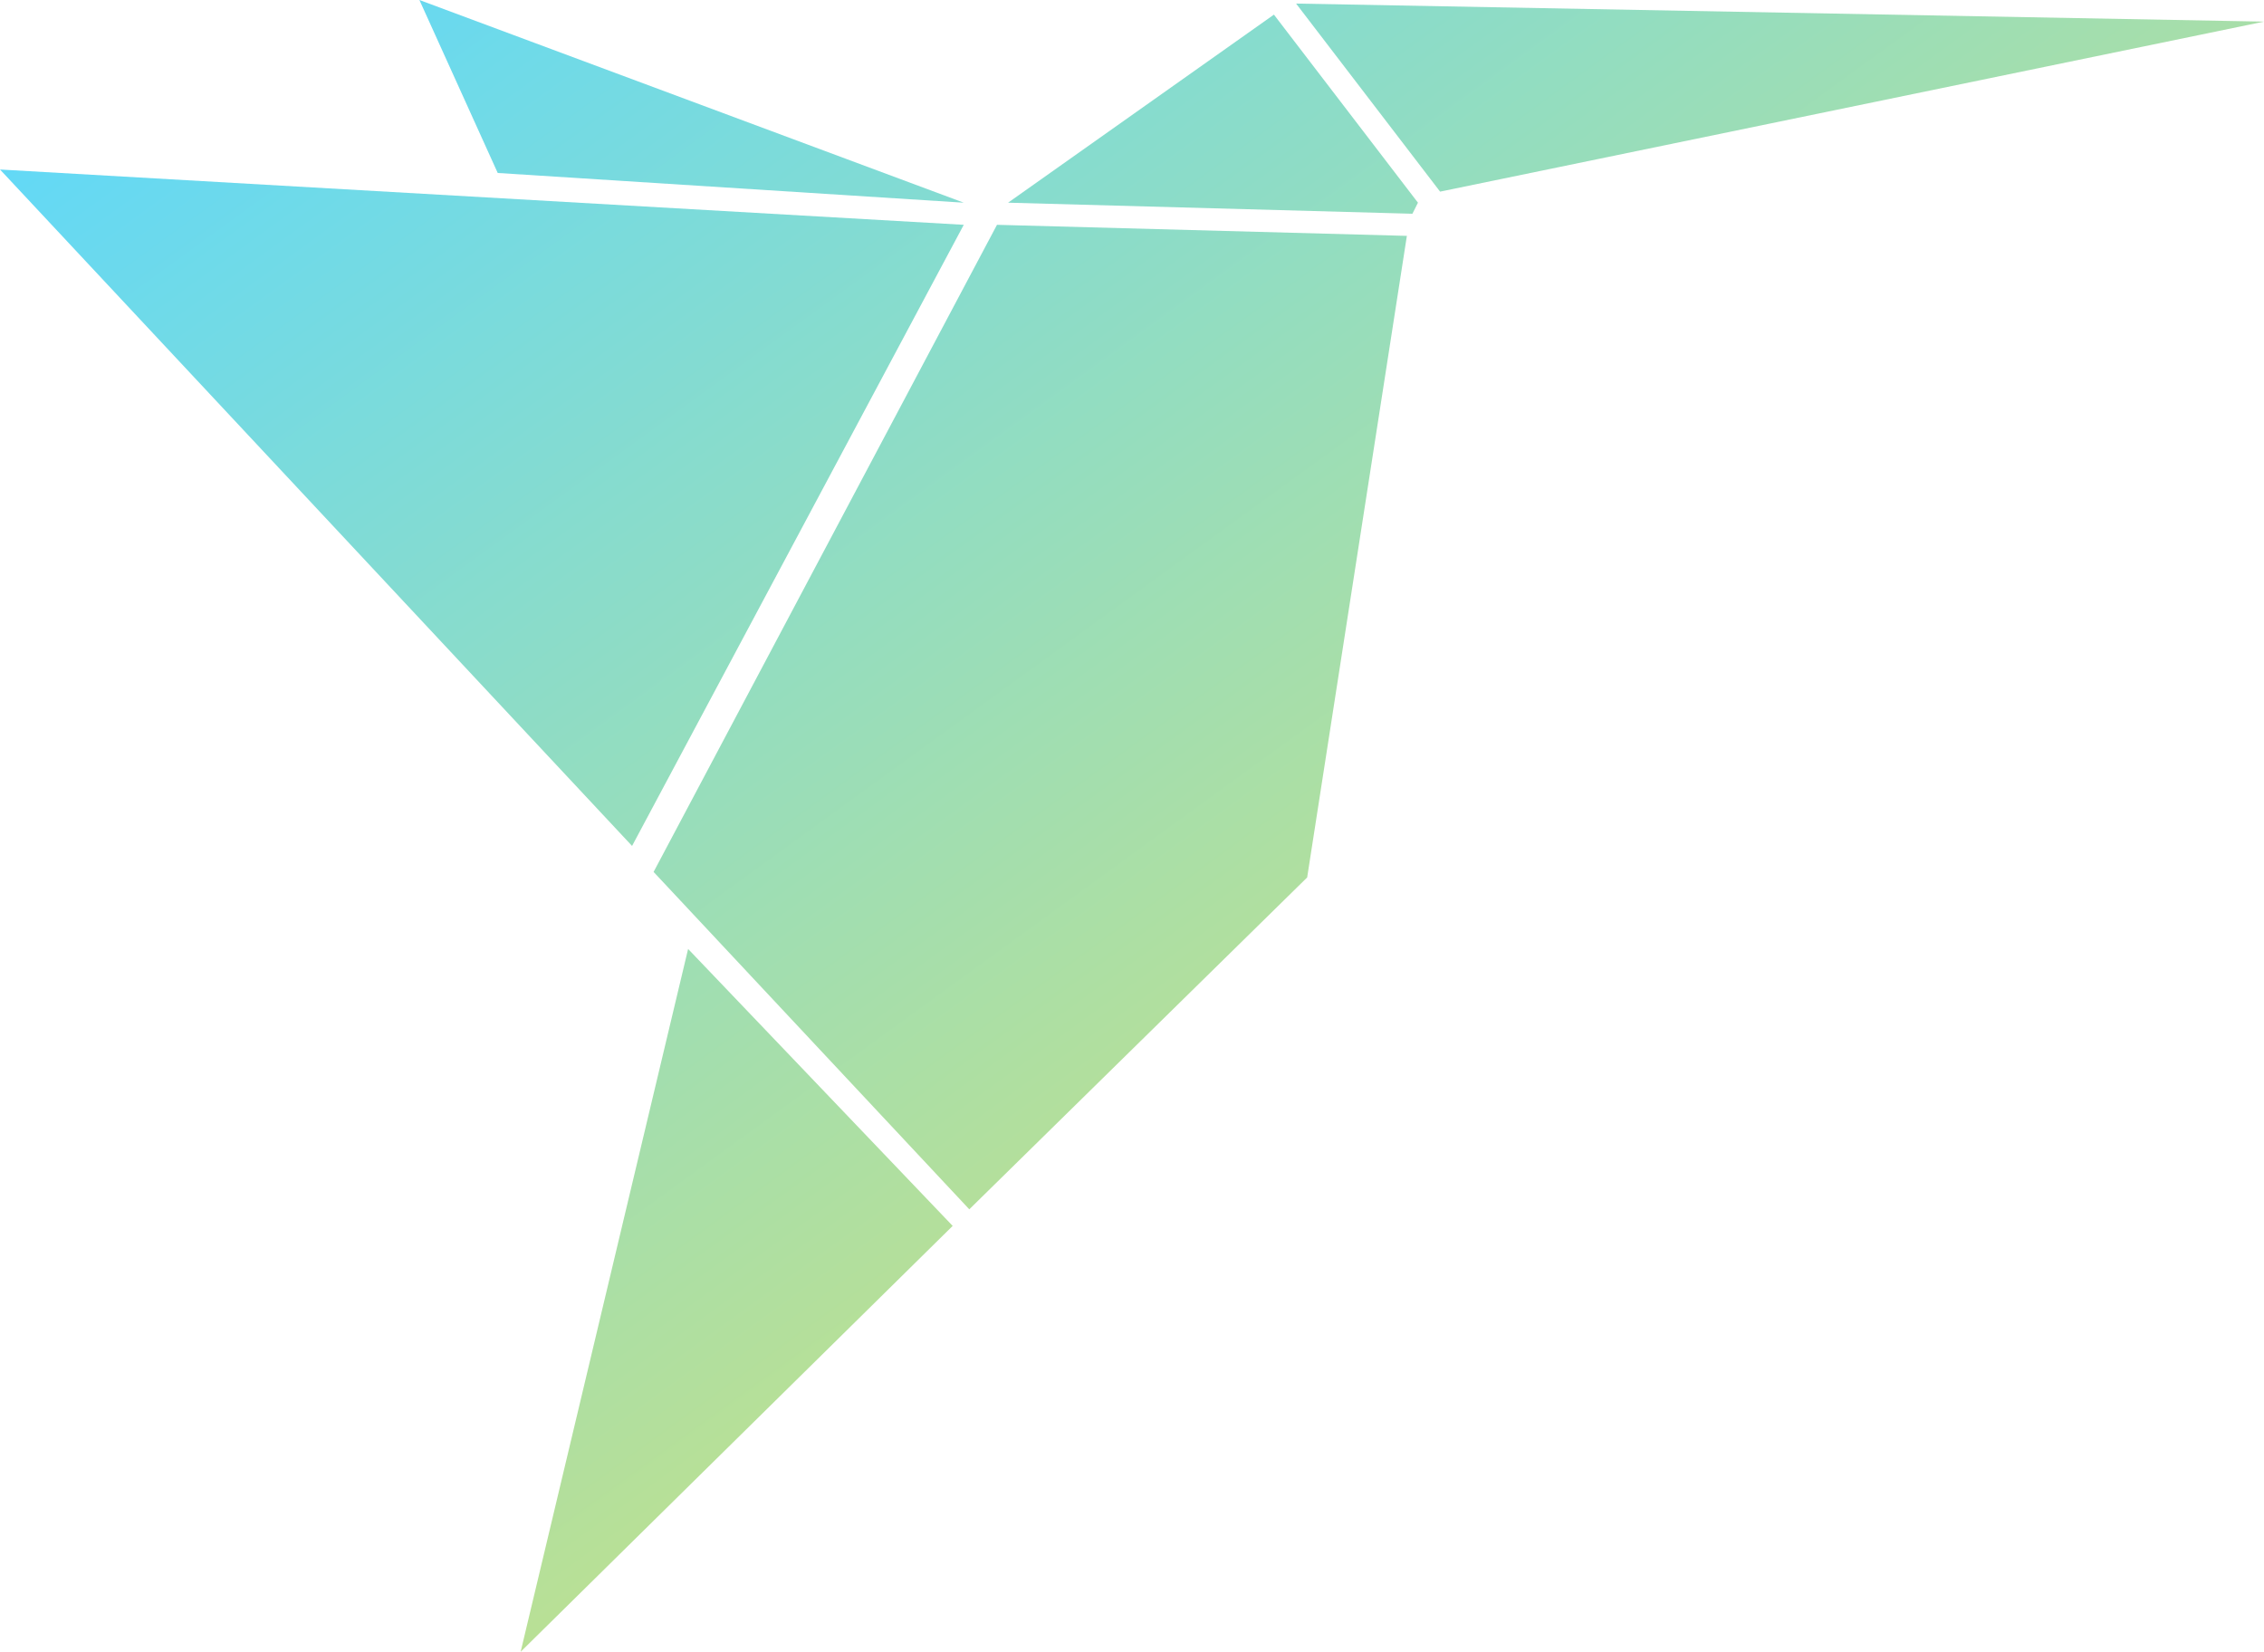
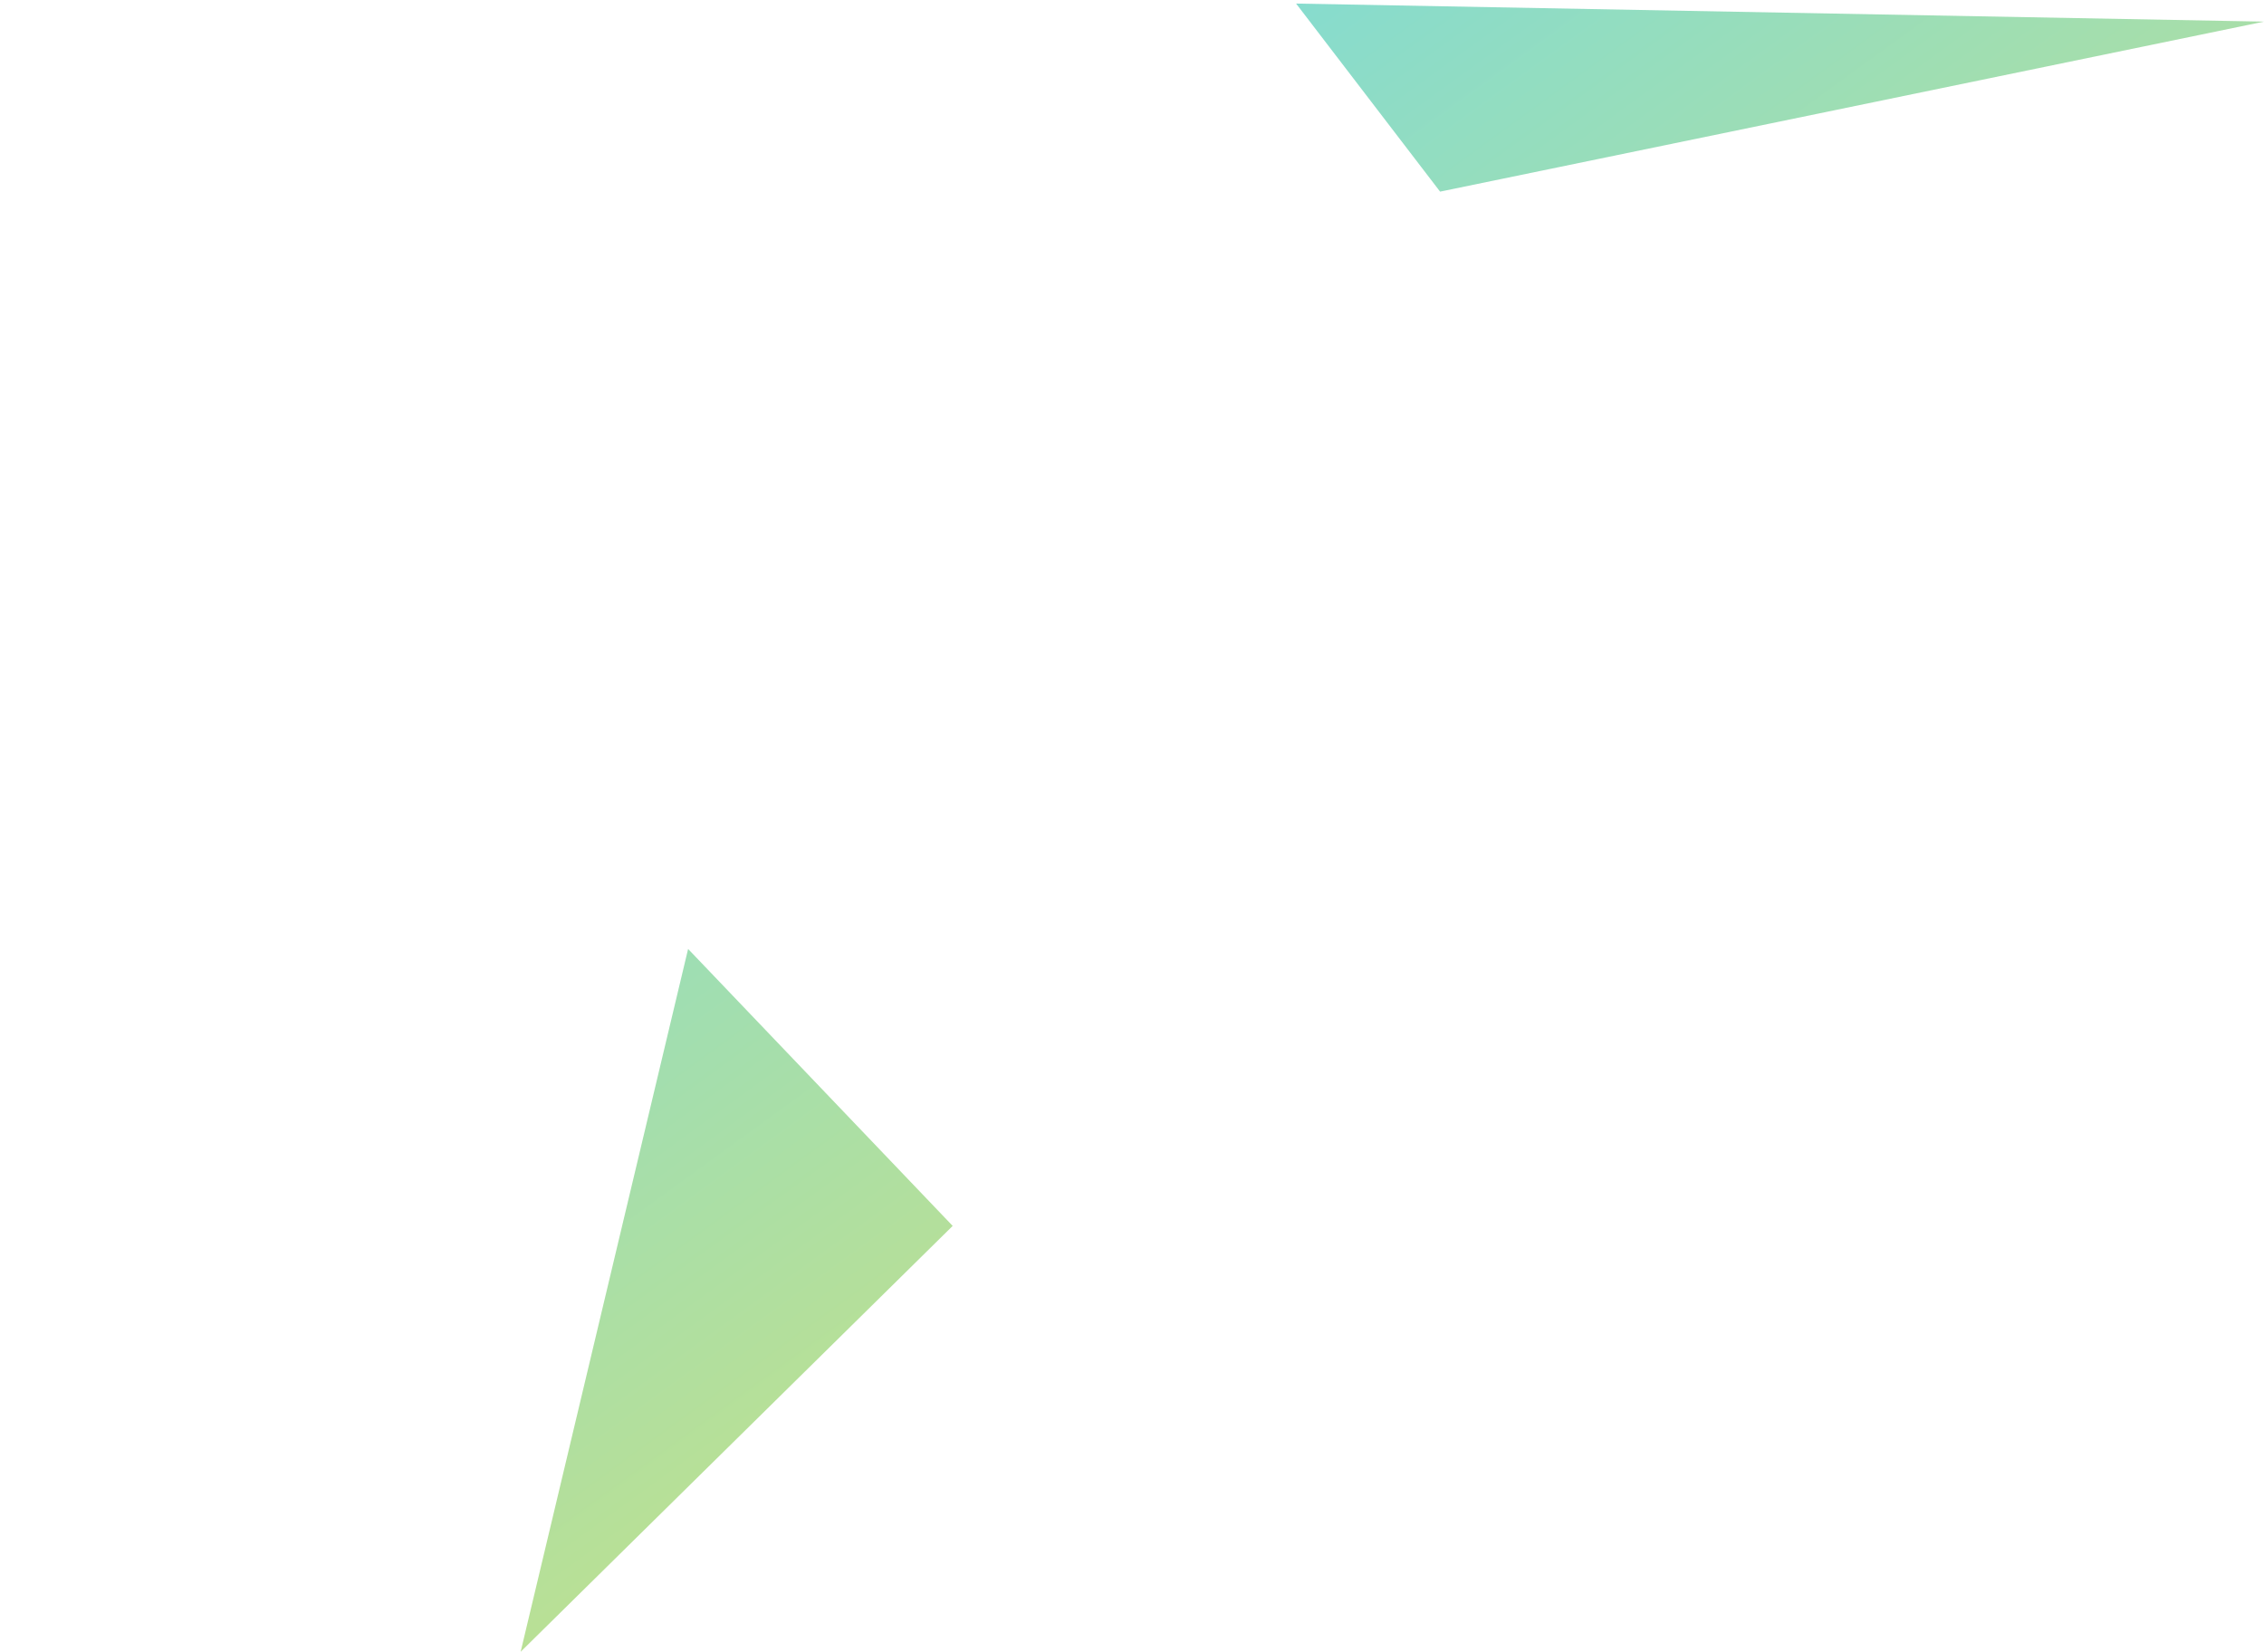
<svg xmlns="http://www.w3.org/2000/svg" width="122" height="89" viewBox="0 0 122 89" fill="none">
-   <path d="M26.821 9.32L22.601 0L51.934 10.921L26.821 9.32Z" fill="url(#paint0_linear_708_1368)" />
-   <path d="M53.725 12.113L35.22 46.98L52.232 65.159L70.439 47.278L75.812 12.709L53.725 12.113Z" fill="url(#paint1_linear_708_1368)" />
-   <path d="M68.648 0.788L54.322 10.921L76.11 11.517L76.409 10.921L68.648 0.788Z" fill="url(#paint2_linear_708_1368)" />
  <path d="M77.602 10.325L69.842 0.192L122 1.165L77.602 10.325Z" fill="url(#paint3_linear_708_1368)" />
  <path d="M51.337 66.053L37.08 51.13L28.056 89L51.337 66.053Z" fill="url(#paint4_linear_708_1368)" />
-   <path d="M51.934 12.113L0 9.133L34.06 45.58L51.934 12.113Z" fill="url(#paint5_linear_708_1368)" />
  <defs>
    <linearGradient id="paint0_linear_708_1368" x1="0.164" y1="-2.9497e-05" x2="84.591" y2="116.206" gradientUnits="userSpaceOnUse">
      <stop stop-color="#5BD8FF" />
      <stop offset="0.938" stop-color="#EAE45E" />
    </linearGradient>
    <linearGradient id="paint1_linear_708_1368" x1="0.164" y1="-2.9497e-05" x2="84.591" y2="116.206" gradientUnits="userSpaceOnUse">
      <stop stop-color="#5BD8FF" />
      <stop offset="0.938" stop-color="#EAE45E" />
    </linearGradient>
    <linearGradient id="paint2_linear_708_1368" x1="0.164" y1="-2.9497e-05" x2="84.591" y2="116.206" gradientUnits="userSpaceOnUse">
      <stop stop-color="#5BD8FF" />
      <stop offset="0.938" stop-color="#EAE45E" />
    </linearGradient>
    <linearGradient id="paint3_linear_708_1368" x1="0.164" y1="-2.9497e-05" x2="84.591" y2="116.206" gradientUnits="userSpaceOnUse">
      <stop stop-color="#5BD8FF" />
      <stop offset="0.938" stop-color="#EAE45E" />
    </linearGradient>
    <linearGradient id="paint4_linear_708_1368" x1="0.164" y1="-2.9497e-05" x2="84.591" y2="116.206" gradientUnits="userSpaceOnUse">
      <stop stop-color="#5BD8FF" />
      <stop offset="0.938" stop-color="#EAE45E" />
    </linearGradient>
    <linearGradient id="paint5_linear_708_1368" x1="0.164" y1="-2.9497e-05" x2="84.591" y2="116.206" gradientUnits="userSpaceOnUse">
      <stop stop-color="#5BD8FF" />
      <stop offset="0.938" stop-color="#EAE45E" />
    </linearGradient>
  </defs>
</svg>